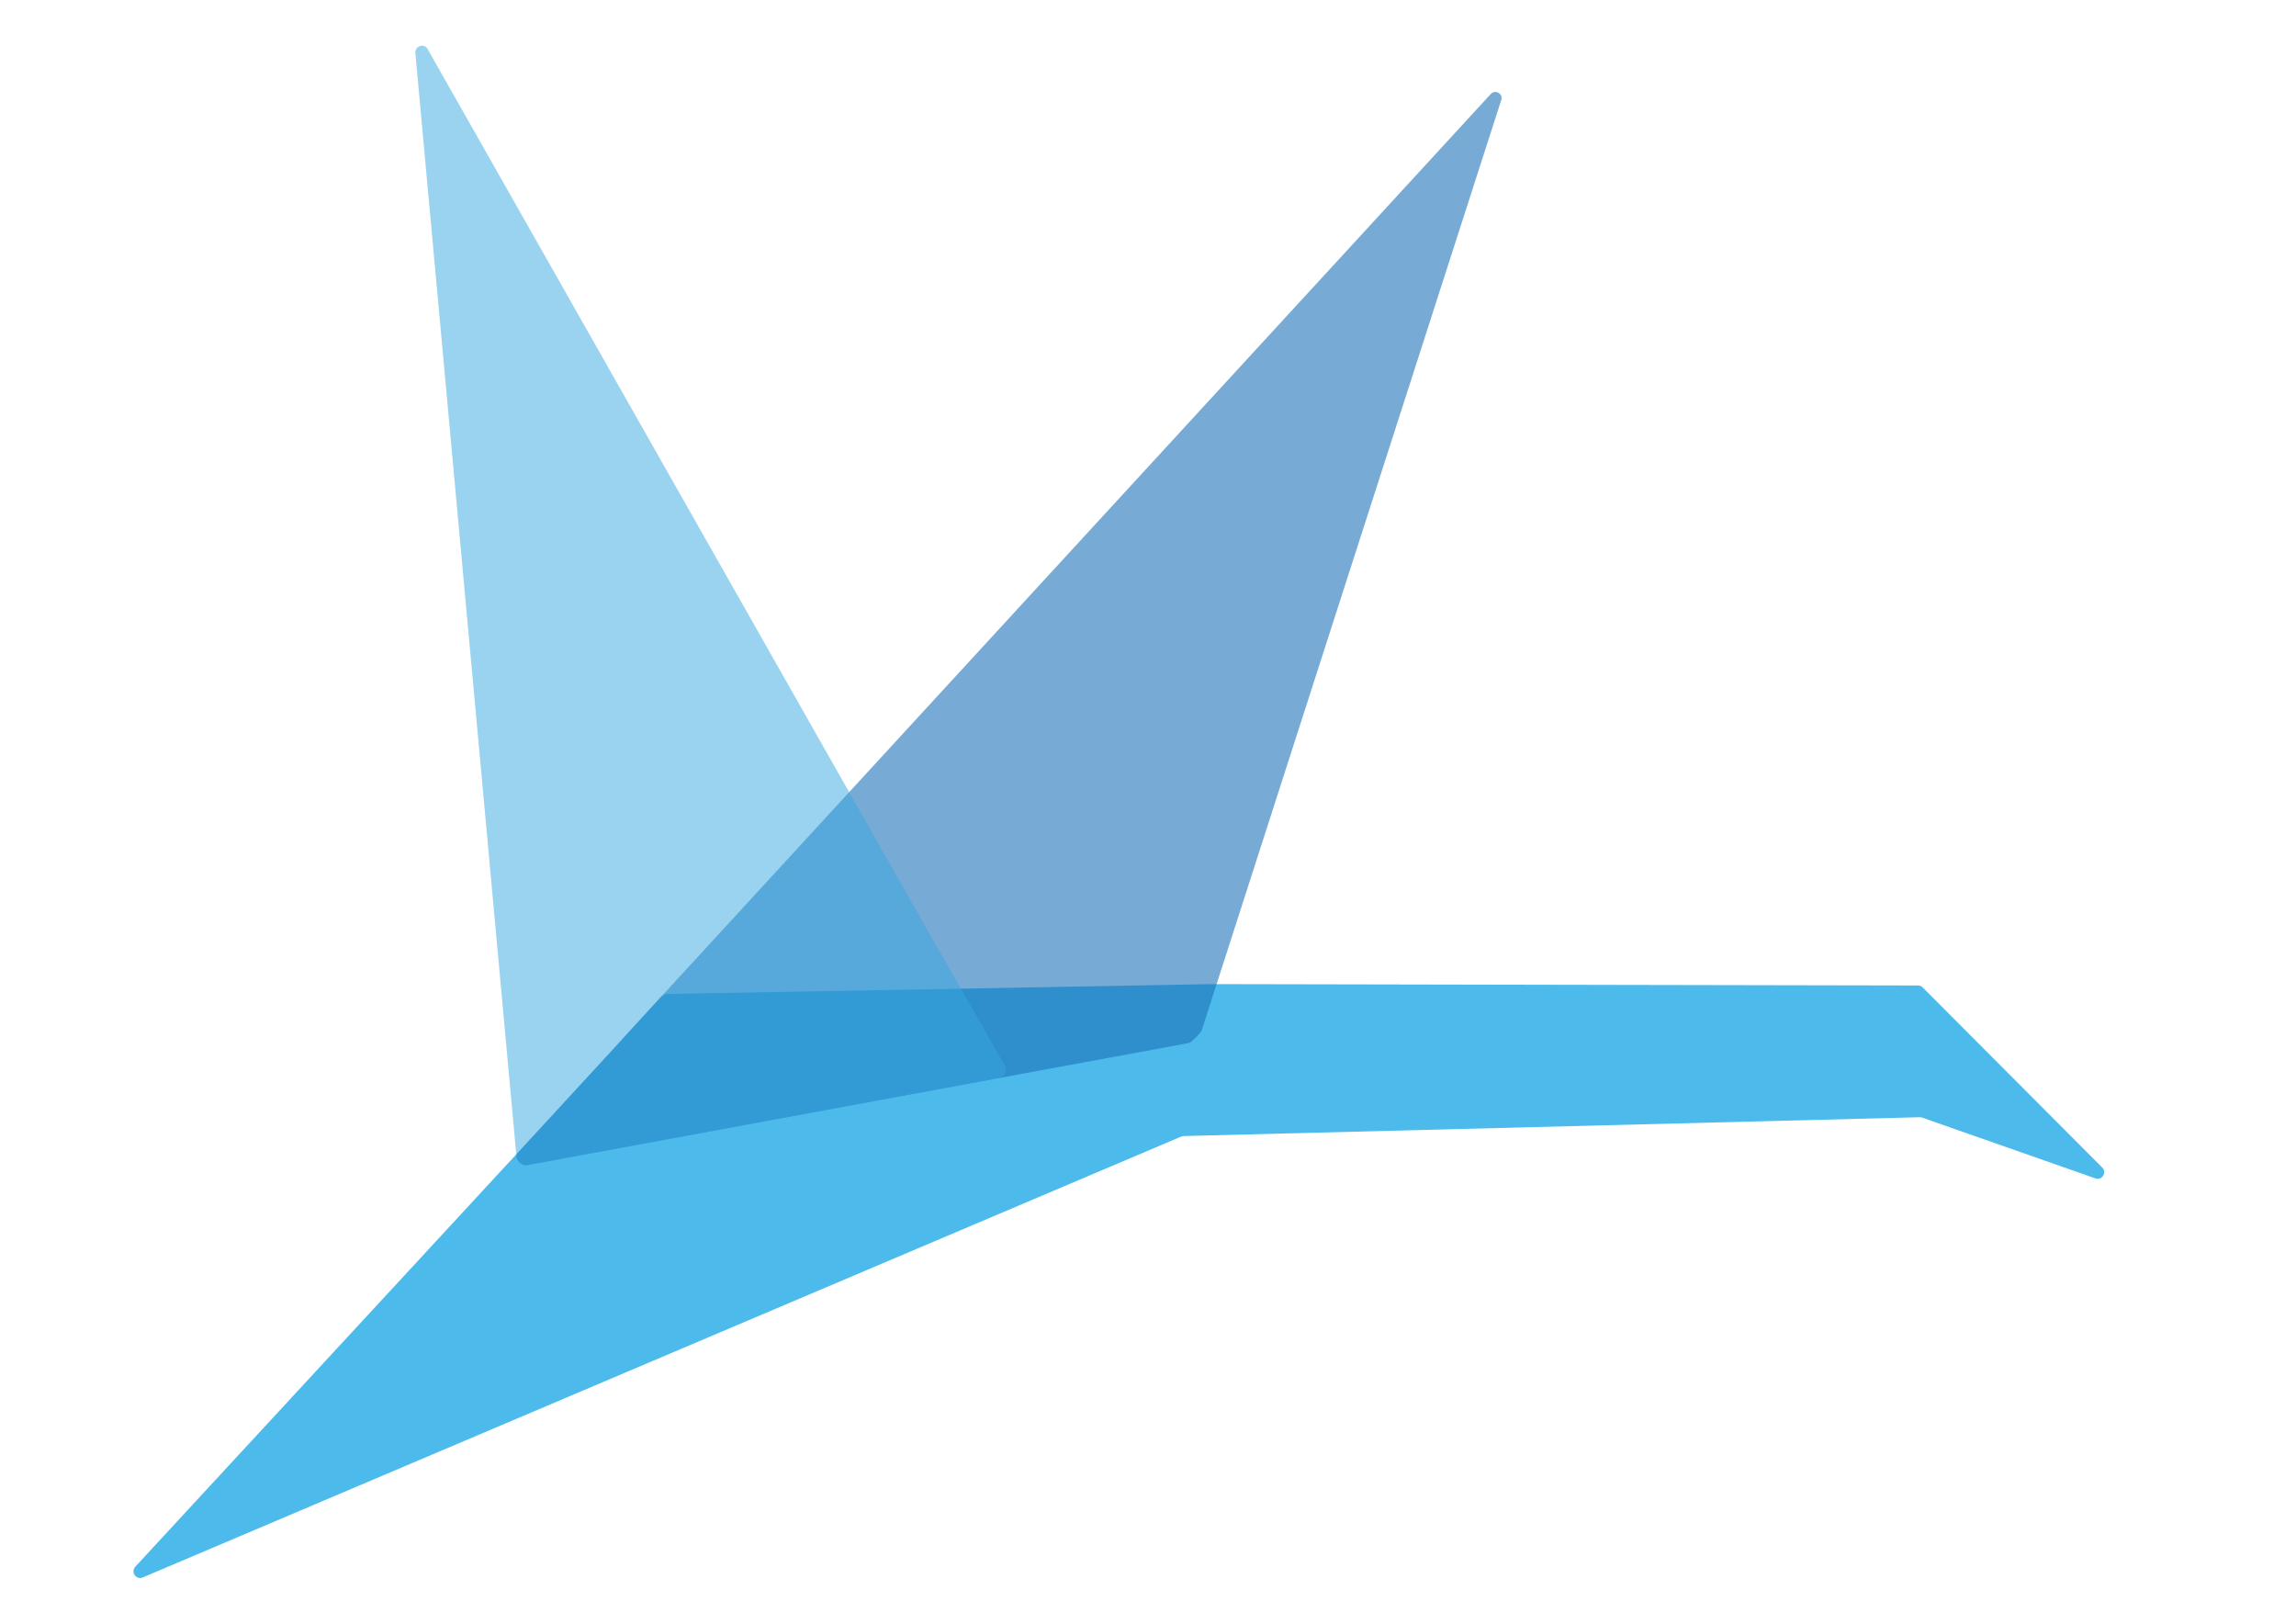
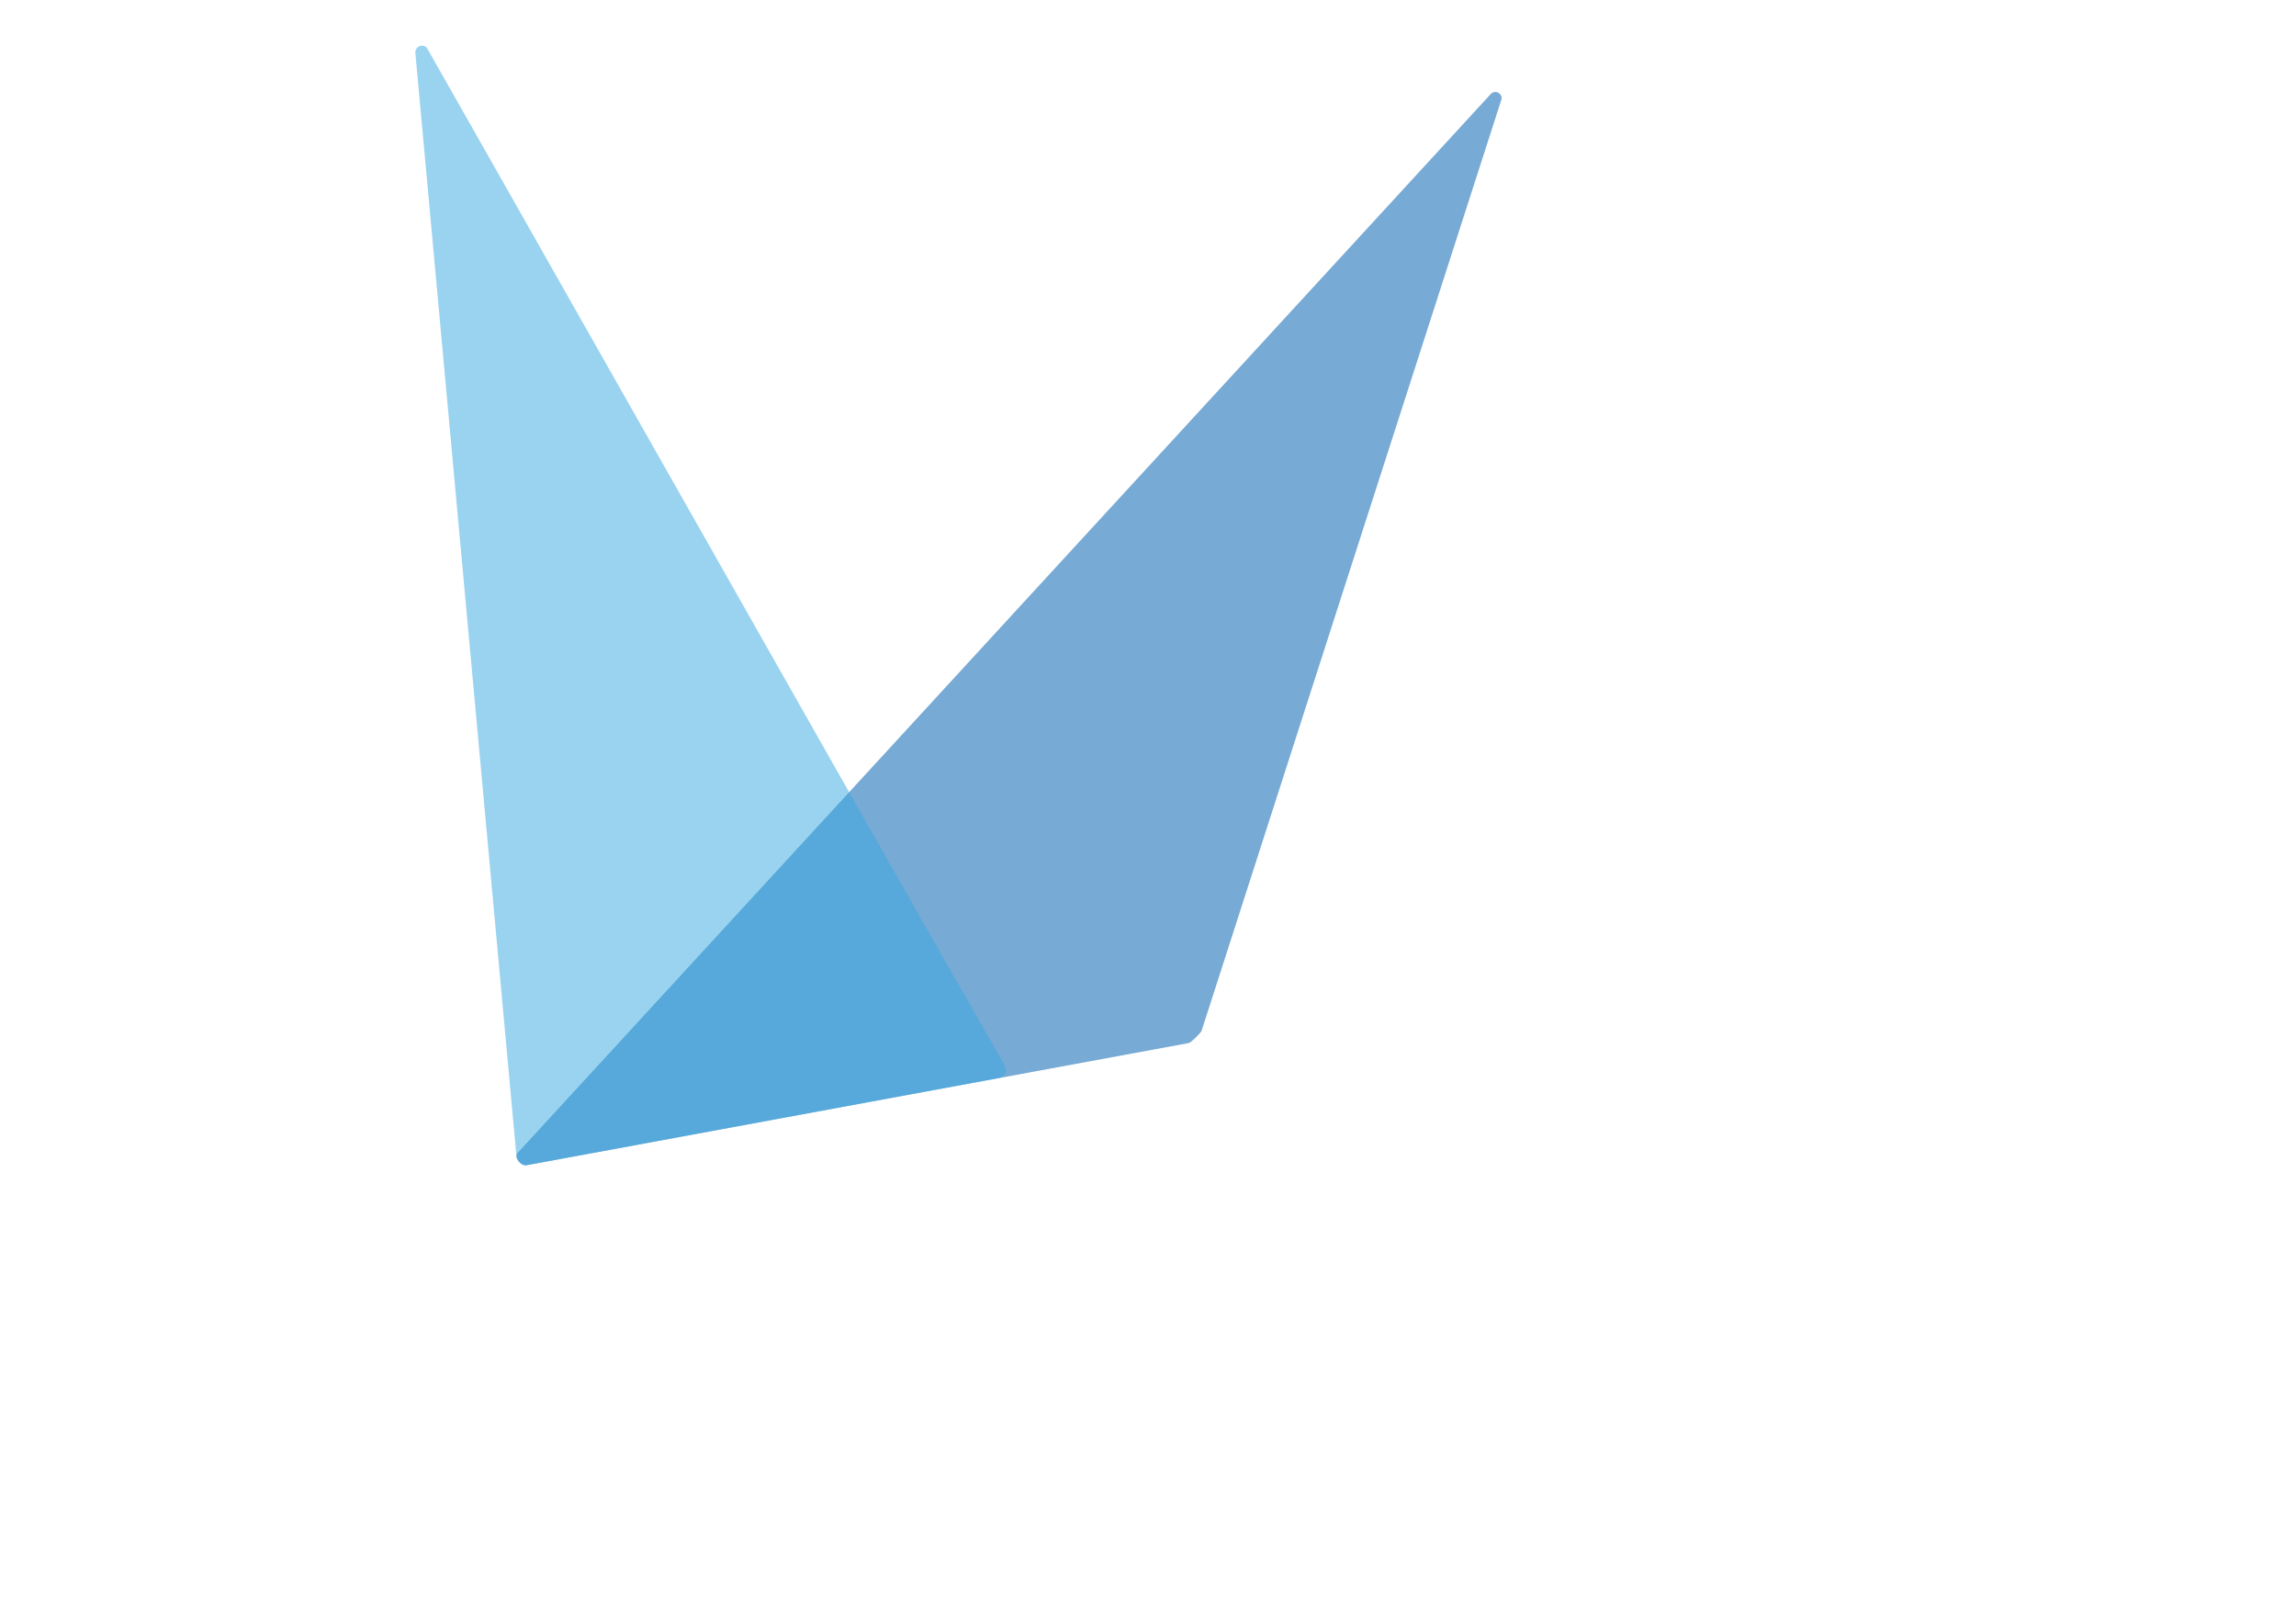
<svg xmlns="http://www.w3.org/2000/svg" version="1.1" id="Ebene_1" x="0px" y="0px" viewBox="0 0 841.9 595.3" style="enable-background:new 0 0 841.9 595.3;" xml:space="preserve">
  <style type="text/css">
	.st0{opacity:0.7;fill:#009FE3;}
	.st1{opacity:0.6;fill:#1D71B8;}
	.st2{opacity:0.5;fill:#36A9E1;}
</style>
  <g>
-     <path class="st0" d="M52.4,578.3l380.7-161.6c0.3-0.1,0.6-0.1,0.9-0.2l269.8-6.9c0.3,0,0.6,0,0.9,0.1l63.6,22.3   c2.5,0.9,4.4-2.2,2.5-4L705,362c-0.5-0.5-1.1-0.7-1.7-0.7l-255.7-0.5c-0.1,0-3.2,0-3.3,0l-199.3,3.6c-1.6,0-2.4,0.8-3.5,2   l-20.3,22.3l0,0L49.6,574.4C47.8,576.4,50,579.4,52.4,578.3z" />
    <path class="st1" d="M550.5,36.6L440.6,377.9c-0.3,0.8-3.9,4.4-4.7,4.5l-242.8,44.8c-2.1,0.4-4.7-2.9-3.4-4.4L546.7,34.4   C548.3,32.7,551.2,34.4,550.5,36.6z" />
    <path class="st2" d="M368.5,390.8c1,1.8,0,4-2,4.4l-173.4,32c-2.5,0.2-3.5-2.5-3.6-2.7c0-0.1-0.1-0.1-0.1-0.3L152.3,19.4   c-0.2-2.6,3.3-3.7,4.5-1.4l184,324.3L368.5,390.8z" />
  </g>
</svg>